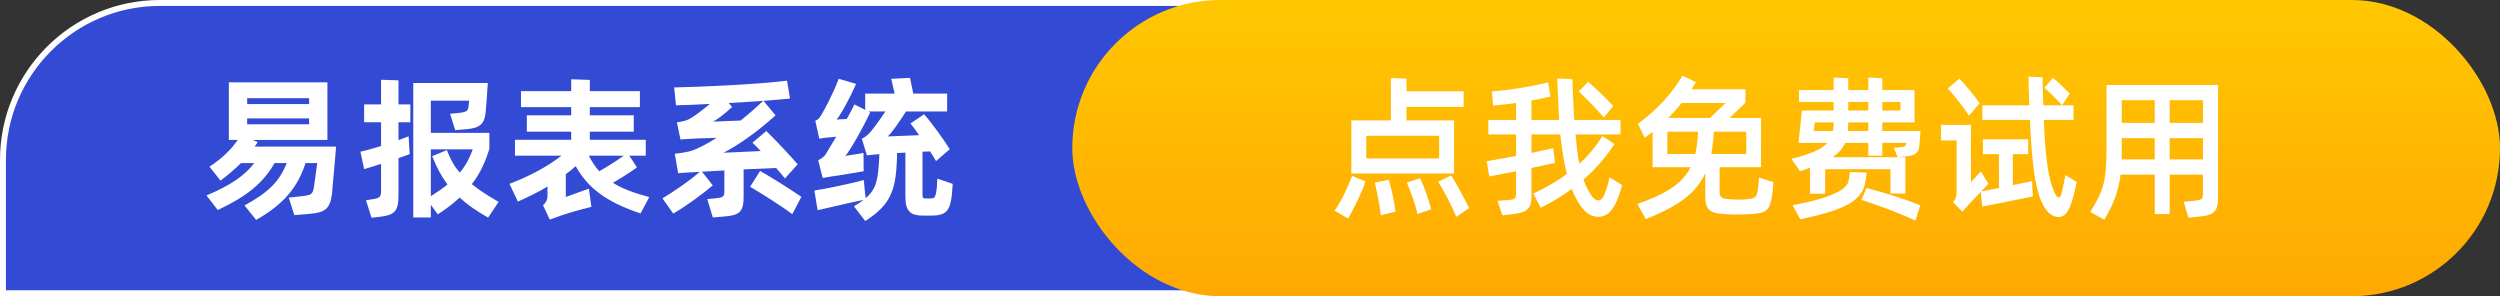
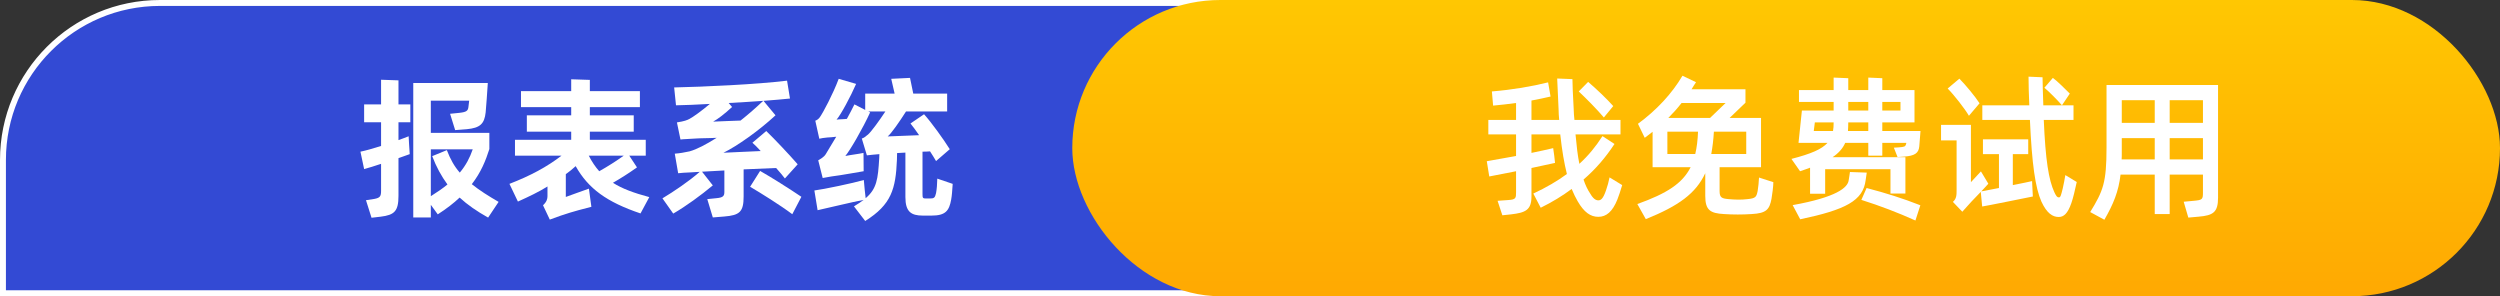
<svg xmlns="http://www.w3.org/2000/svg" width="422" height="50" viewBox="0 0 422 50" fill="none">
  <rect x="0" y="0" width="422" height="50" fill="#333333" stroke="none" />
  <path d="M27 0.5H345C358.531 0.5 369.5 11.469 369.5 25C369.5 38.531 358.531 49.5 345 49.5H0.5V27C0.5 12.364 12.364 0.5 27 0.5Z" fill="#334AD4" stroke="white" />
  <rect x="181" width="241" height="50" rx="25" fill="url(#paint0_linear_208_8)" />
-   <path d="M42.995 24.744H56.723C56.723 25.394 56.047 32.284 56.047 32.7C55.709 35.274 54.877 35.898 52.121 36.106L49.677 36.314L48.741 33.35L50.769 33.142C52.511 32.934 52.797 32.882 53.005 31.478C53.213 30.074 53.473 28.15 53.551 27.526H51.575C50.275 31.582 47.883 34.494 43.229 37.12L41.279 34.676C45.361 32.44 47.155 30.646 48.403 27.526H46.349C44.399 30.932 41.617 33.168 36.755 35.456L34.857 32.986C38.835 31.348 41.383 29.58 42.917 27.526H40.681C39.667 28.54 38.549 29.476 37.223 30.49L35.351 28.124C37.327 26.876 38.965 25.316 40.135 23.626H38.627V13.902H55.267V23.626H42.683L43.489 23.99C43.307 24.276 43.177 24.51 42.995 24.744ZM52.173 16.58H41.721V17.568H52.173V16.58ZM41.721 20.974H52.173V19.986H41.721V20.974Z" fill="white" />
  <path d="M67.263 13.564V17.62H69.265V20.636H67.263V23.652C67.887 23.418 68.485 23.21 68.979 23.002L69.057 24.432L69.161 26.018L67.263 26.694V33.064C67.263 35.638 66.587 36.288 64.273 36.574L62.713 36.756L61.777 33.792L63.155 33.584C64.169 33.402 64.325 33.116 64.325 32.206V27.656C63.207 28.046 62.193 28.332 61.465 28.54L60.841 25.602C61.751 25.42 62.999 25.056 64.325 24.64V20.636H61.465V17.62H64.325V13.46L67.263 13.564ZM84.163 34.078L82.395 36.73C80.497 35.664 78.911 34.572 77.585 33.35C76.571 34.312 75.349 35.248 73.893 36.184L72.723 34.572V36.704H69.759V14.006H82.343C82.265 15.176 82.057 18.322 81.979 18.972C81.771 20.922 81.017 21.598 78.807 21.806L76.831 21.962L75.973 19.206L77.533 19.05C78.755 18.92 78.989 18.686 79.067 18.088L79.197 16.996H72.723V22.43H82.603V25.16C82.005 27.058 81.199 29.086 79.639 31.088C80.965 32.154 82.421 33.064 84.163 34.078ZM72.723 25.212V33.116C73.841 32.414 74.777 31.764 75.531 31.14C74.491 29.71 73.659 28.202 72.957 26.356L75.427 25.342C76.025 26.902 76.701 28.098 77.611 29.138C78.651 27.89 79.301 26.642 79.795 25.212H72.723Z" fill="white" />
  <path d="M97.173 28.046C96.627 28.54 96.107 28.982 95.509 29.398V33.246C96.783 32.752 97.953 32.388 99.409 31.842L99.825 34.91C99.019 35.118 96.705 35.69 94.677 36.392C94.053 36.6 93.403 36.86 92.805 37.068L91.661 34.65C92.311 34.052 92.415 33.532 92.415 33.116V31.478C90.959 32.388 89.321 33.168 87.423 34.026L85.993 31.036C89.555 29.658 92.311 28.176 94.781 26.278H86.929V23.6H96.419V22.222H88.931V19.466H96.419V18.088H87.943V15.384H96.419V13.382L99.565 13.486V15.384H108.015V18.088H99.565V19.466H106.975V22.222H99.565V23.6H109.003V26.278H106.221L107.521 28.254C106.169 29.216 104.791 30.1 103.465 30.854C105.051 31.868 107.001 32.57 109.601 33.272L108.119 36.028C102.425 34.104 99.305 31.842 97.173 28.046ZM101.151 28.904C102.633 28.072 104.011 27.188 105.285 26.278H99.383C99.903 27.292 100.501 28.176 101.151 28.904Z" fill="white" />
  <path d="M131.009 28.358L125.523 28.592V33.168C125.523 35.742 124.873 36.34 122.247 36.548L120.323 36.704L119.387 33.61L120.921 33.454C122.065 33.35 122.273 33.09 122.273 32.388V28.774L118.503 28.982L120.323 31.296C118.321 32.96 115.799 34.806 113.641 36.054L111.821 33.48C113.693 32.362 116.345 30.568 118.113 29.008L116.319 29.112C115.721 29.138 115.123 29.164 114.473 29.242L113.901 25.94C114.863 25.862 115.383 25.758 116.397 25.55C117.619 25.212 119.205 24.38 120.973 23.262C119.647 23.34 118.269 23.314 117.255 23.392C116.345 23.47 115.461 23.47 114.863 23.548L114.265 20.662C115.487 20.48 116.007 20.272 116.345 20.09C116.969 19.778 118.373 18.764 119.829 17.542C117.567 17.672 115.565 17.75 114.109 17.776L113.797 14.76C118.789 14.656 127.837 14.24 132.855 13.616L133.349 16.632C132.127 16.762 130.619 16.892 128.877 17.022L130.905 19.466C128.071 22.092 124.405 24.666 122.117 25.784C124.093 25.706 126.251 25.576 128.409 25.498C127.863 24.9 127.395 24.432 127.005 24.094L129.345 22.118C130.801 23.522 133.271 26.148 134.649 27.734L132.491 30.126C132.101 29.632 131.607 29.008 131.009 28.358ZM120.375 20.532C121.623 20.454 123.443 20.428 125.003 20.35C126.355 19.284 127.655 18.14 128.825 17.022C126.979 17.152 125.003 17.282 123.001 17.386L123.573 18.062C122.247 19.284 121.181 20.09 120.375 20.532ZM126.615 31.53L128.305 28.852C130.151 29.892 133.349 31.92 135.273 33.22L133.739 36.158C131.737 34.65 128.279 32.492 126.615 31.53Z" fill="white" />
  <path d="M158.214 30.152L160.814 31.036C160.736 32.206 160.684 33.012 160.554 33.714C160.216 35.586 159.592 36.392 157.252 36.392H155.77C153.794 36.392 152.832 35.742 152.832 33.272V25.758L151.428 25.836C151.428 26.226 151.402 26.642 151.402 26.98C151.194 31.868 150.492 34.52 146.046 37.302L144.148 34.832C144.798 34.442 145.344 34.078 145.786 33.74C143.914 34.078 139.624 35.144 138.012 35.482L137.466 32.154C139.078 31.946 144.044 30.906 145.812 30.386L145.968 32.076L146.124 33.454C147.996 31.868 148.204 30.256 148.412 26.694C148.412 26.512 148.438 26.304 148.438 26.018C147.606 26.096 146.826 26.148 146.332 26.226L145.474 23.392C146.02 23.21 146.228 22.898 146.514 22.716C147.034 22.274 148.334 20.506 149.452 18.816H146.566L146.878 18.972C145.63 21.702 143.472 25.42 142.692 26.33C143.55 26.148 144.954 25.992 145.76 25.81L145.786 28.904C145.214 28.982 142.068 29.58 140.326 29.788C139.806 29.866 139.26 29.97 138.87 30.048L138.116 27.058C138.428 26.876 139.078 26.538 139.39 26.018C139.728 25.42 140.404 24.354 141.158 23.08C140.612 23.158 140.066 23.184 139.65 23.21C139.052 23.262 138.61 23.34 138.298 23.418L137.622 20.376C137.908 20.272 138.168 20.09 138.376 19.804C138.922 19.05 140.612 15.878 141.574 13.304L144.512 14.162C143.602 16.268 141.912 19.414 141.21 20.194C141.704 20.116 142.328 20.142 142.952 20.064C143.446 19.206 143.836 18.374 144.226 17.62L146.046 18.556V15.8H151.012L150.44 13.304L153.612 13.148L154.158 15.8H159.878V18.816H152.936C151.844 20.532 150.44 22.56 149.842 23.028L155.146 22.82C154.6 22.014 154.08 21.338 153.69 20.844L155.978 19.284C157.226 20.662 159.28 23.522 160.32 25.186L158.006 27.188C157.72 26.694 157.382 26.148 156.992 25.55C156.654 25.576 156.212 25.602 155.718 25.602V32.726C155.718 33.454 155.77 33.506 156.368 33.506H156.914C157.668 33.506 157.824 33.402 158.006 32.596C158.136 31.868 158.188 31.192 158.214 30.152Z" fill="white" />
-   <path d="M245.449 20.324V29.294H228.107V20.324H234.789V13.174L237.415 13.278V15.41H247.061V18.036H237.415V20.324H245.449ZM242.927 26.746V22.924H230.629V26.746H242.927ZM242.771 30.672L244.955 29.606C245.501 30.464 246.047 31.426 246.593 32.44C247.139 33.454 247.607 34.338 247.997 35.118L245.813 36.6C245.189 34.988 243.863 32.44 242.771 30.672ZM227.561 36.886L225.273 35.56C226.521 33.818 227.613 31.348 228.237 29.684L230.499 30.62C229.823 32.622 228.523 35.222 227.561 36.886ZM237.467 30.802L239.703 30.1C240.457 31.556 241.237 33.922 241.575 35.326L239.261 36.132C238.975 34.598 238.169 32.44 237.467 30.802ZM232.059 30.828L234.425 30.334C234.919 31.946 235.413 34.338 235.543 35.716L233.073 36.34C232.891 34.572 232.449 32.388 232.059 30.828Z" fill="white" />
  <path d="M271.693 29.944L273.825 31.244C273.487 32.414 273.305 32.882 273.019 33.662C272.187 35.742 271.147 36.6 269.795 36.6C268.469 36.6 267.377 35.82 266.311 33.974C265.973 33.376 265.635 32.726 265.297 31.894C263.737 33.064 262.021 34.104 260.071 35.066L258.823 32.674C260.981 31.66 262.879 30.568 264.491 29.372C264.049 27.604 263.659 25.394 263.373 22.69H258.511V25.81C259.837 25.524 261.033 25.29 262.177 25.004L262.359 26.304L262.489 27.5L258.511 28.358V33.168C258.511 35.456 257.497 35.898 255.079 36.184L253.597 36.34L252.791 33.896L254.611 33.766C255.885 33.688 255.911 33.428 255.911 32.44V28.904L251.387 29.788L250.971 27.214C252.609 26.928 254.247 26.642 255.911 26.33V22.69H251.231V20.246H255.911V17.386C254.637 17.568 253.363 17.698 252.037 17.828L251.829 15.436C255.287 15.15 258.511 14.604 261.319 13.902L261.735 16.294C260.721 16.528 259.655 16.762 258.511 16.97V20.246H263.191C263.113 19.648 263.113 19.05 263.087 18.426L262.853 13.252L265.427 13.356C265.427 14.162 265.505 16.034 265.635 18.322C265.661 19.024 265.687 19.622 265.765 20.246H273.539V22.69H265.947C266.129 24.666 266.311 26.278 266.597 27.656C268.157 26.226 269.379 24.718 270.497 22.976L272.525 24.302C271.043 26.564 269.353 28.54 267.299 30.308C267.611 31.244 268.001 32.05 268.443 32.7C268.937 33.558 269.379 33.818 269.795 33.818C270.211 33.818 270.601 33.584 271.095 32.128C271.381 31.296 271.511 30.802 271.693 29.944ZM272.317 17.906L270.731 19.83C269.613 18.504 267.819 16.684 266.493 15.436L268.079 13.824C269.457 14.994 271.251 16.71 272.317 17.906Z" fill="white" />
  <path d="M296.923 29.97L299.341 30.75C299.341 31.4 299.159 32.856 299.029 33.558C298.691 35.352 298.171 36.002 295.701 36.132C294.115 36.236 292.555 36.236 290.995 36.132C288.707 36.002 287.849 35.482 287.849 33.09V29.242C286.237 32.674 283.351 34.754 277.813 36.99L276.383 34.442C281.375 32.648 283.975 30.984 285.379 28.228H278.957V22.248C278.541 22.586 278.099 22.924 277.631 23.262L276.487 20.896C279.581 18.634 282.233 15.8 284.001 12.784L286.289 13.876C286.003 14.292 285.769 14.682 285.535 15.072H294.635V17.334L291.957 19.908H297.261V28.228H290.267V32.258C290.267 33.376 290.657 33.506 291.775 33.61C292.893 33.714 293.933 33.74 294.999 33.61C296.377 33.48 296.481 33.22 296.689 32.258C296.793 31.66 296.897 30.62 296.923 29.97ZM291.281 17.386H283.845C283.143 18.296 282.415 19.102 281.609 19.908H288.655L291.281 17.386ZM281.453 25.992H286.159C286.419 24.9 286.575 23.652 286.627 22.222H281.453V25.992ZM294.765 25.992V22.222H289.305C289.227 23.6 289.071 24.848 288.863 25.992H294.765Z" fill="white" />
  <path d="M303.849 28.904L302.393 26.824C305.721 25.966 307.515 25.186 308.477 24.12H303.589L304.161 18.66H309.517V17.204H303.667V15.202H309.517V13.096L311.987 13.2V15.202H315.367V13.096L317.733 13.2V15.202H323.167V20.662H317.733V22.118H324.181L323.973 24.718C323.869 25.862 323.193 26.304 321.425 26.434L320.307 26.512L319.683 24.926L320.515 24.874C321.503 24.796 321.607 24.744 321.737 24.354C321.763 24.224 321.789 24.146 321.789 24.12H317.733V26.278H315.367V24.12H311.467C311.077 25.03 310.375 25.836 309.335 26.538H321.633V32.674H319.111V28.566H308.087V32.7H305.539V28.306C305.019 28.514 304.447 28.696 303.849 28.904ZM311.987 17.204V18.66H315.367V17.204H311.987ZM320.801 17.204H317.733V18.66H320.801V17.204ZM306.163 22.118H309.413C309.491 21.728 309.517 21.234 309.517 20.688V20.662H306.345L306.163 22.118ZM315.367 22.118V20.662H311.987C311.987 21.182 311.961 21.676 311.935 22.118H315.367ZM315.107 29.138L314.925 30.386C314.509 33.896 311.519 35.404 303.875 37.016L302.601 34.624C309.959 33.298 311.935 31.686 312.065 30.386C312.143 30.074 312.195 29.424 312.273 29.034L315.107 29.138ZM314.197 33.74L315.081 31.738C318.383 32.596 321.165 33.48 324.155 34.65L323.323 37.224C320.385 35.898 317.395 34.754 314.197 33.74Z" fill="white" />
  <path d="M348.63 29.554L350.554 30.724C350.268 32.076 349.93 33.48 349.644 34.286C349.02 36.08 348.344 36.626 347.512 36.626C346.472 36.626 345.51 36.002 344.6 34.052C343.56 31.712 342.988 27.734 342.65 20.246H334.616V17.776H342.546C342.468 16.164 342.416 14.084 342.416 12.94L344.782 13.044C344.808 14.318 344.834 15.8 344.912 17.776H350.008V20.246H344.99C345.276 27.032 345.822 30.386 346.784 32.466C347.096 33.116 347.252 33.324 347.538 33.324C347.824 33.324 347.902 32.96 348.188 31.816C348.37 30.984 348.5 30.36 348.63 29.554ZM345.094 14.812L346.524 13.148C347.278 13.694 348.63 15.046 349.384 15.8L348.058 17.776C347.304 16.892 345.796 15.384 345.094 14.812ZM334.148 17.438L332.354 19.544C331.678 18.374 329.832 16.008 328.766 14.942L330.742 13.278C331.782 14.318 333.394 16.268 334.148 17.438ZM339.764 26.018V31.244C341.35 30.932 342.728 30.646 343.014 30.568L343.144 33.168C342.598 33.272 335.344 34.754 334.59 34.858L334.356 32.388C333.394 33.35 332.146 34.702 331.236 35.742L329.65 34.078C330.274 33.532 330.274 32.934 330.274 31.998V23.704H327.648V21.078H332.692V30.75L334.382 28.93L335.63 31.01C335.5 31.192 335.032 31.66 334.434 32.31L337.424 31.738V26.018H334.72V23.522H342.364V26.018H339.764Z" fill="white" />
  <path d="M355.582 14.344H374.406V33.376C374.406 35.794 373.626 36.366 371.13 36.574L369.388 36.73L368.608 34.052L370.298 33.896C371.754 33.766 371.858 33.662 371.858 32.518V29.476H366.242V36.132H363.72V29.476H357.948C357.61 32.362 356.726 34.468 355.218 37.094L352.826 35.794C355.01 32.232 355.582 30.854 355.582 24.9V14.344ZM363.72 16.918H358.156V20.74H363.72V16.918ZM371.858 20.74V16.918H366.242V20.74H371.858ZM358.13 26.902H363.72V23.314H358.156V25.862C358.156 26.252 358.156 26.564 358.13 26.902ZM366.242 26.902H371.858V23.314H366.242V26.902Z" fill="white" />
  <defs>
    <linearGradient id="paint0_linear_208_8" x1="301.5" y1="0" x2="301.5" y2="50" gradientUnits="userSpaceOnUse">
      <stop stop-color="#FFC702" />
      <stop offset="1" stop-color="#FFA902" />
    </linearGradient>
  </defs>
</svg>